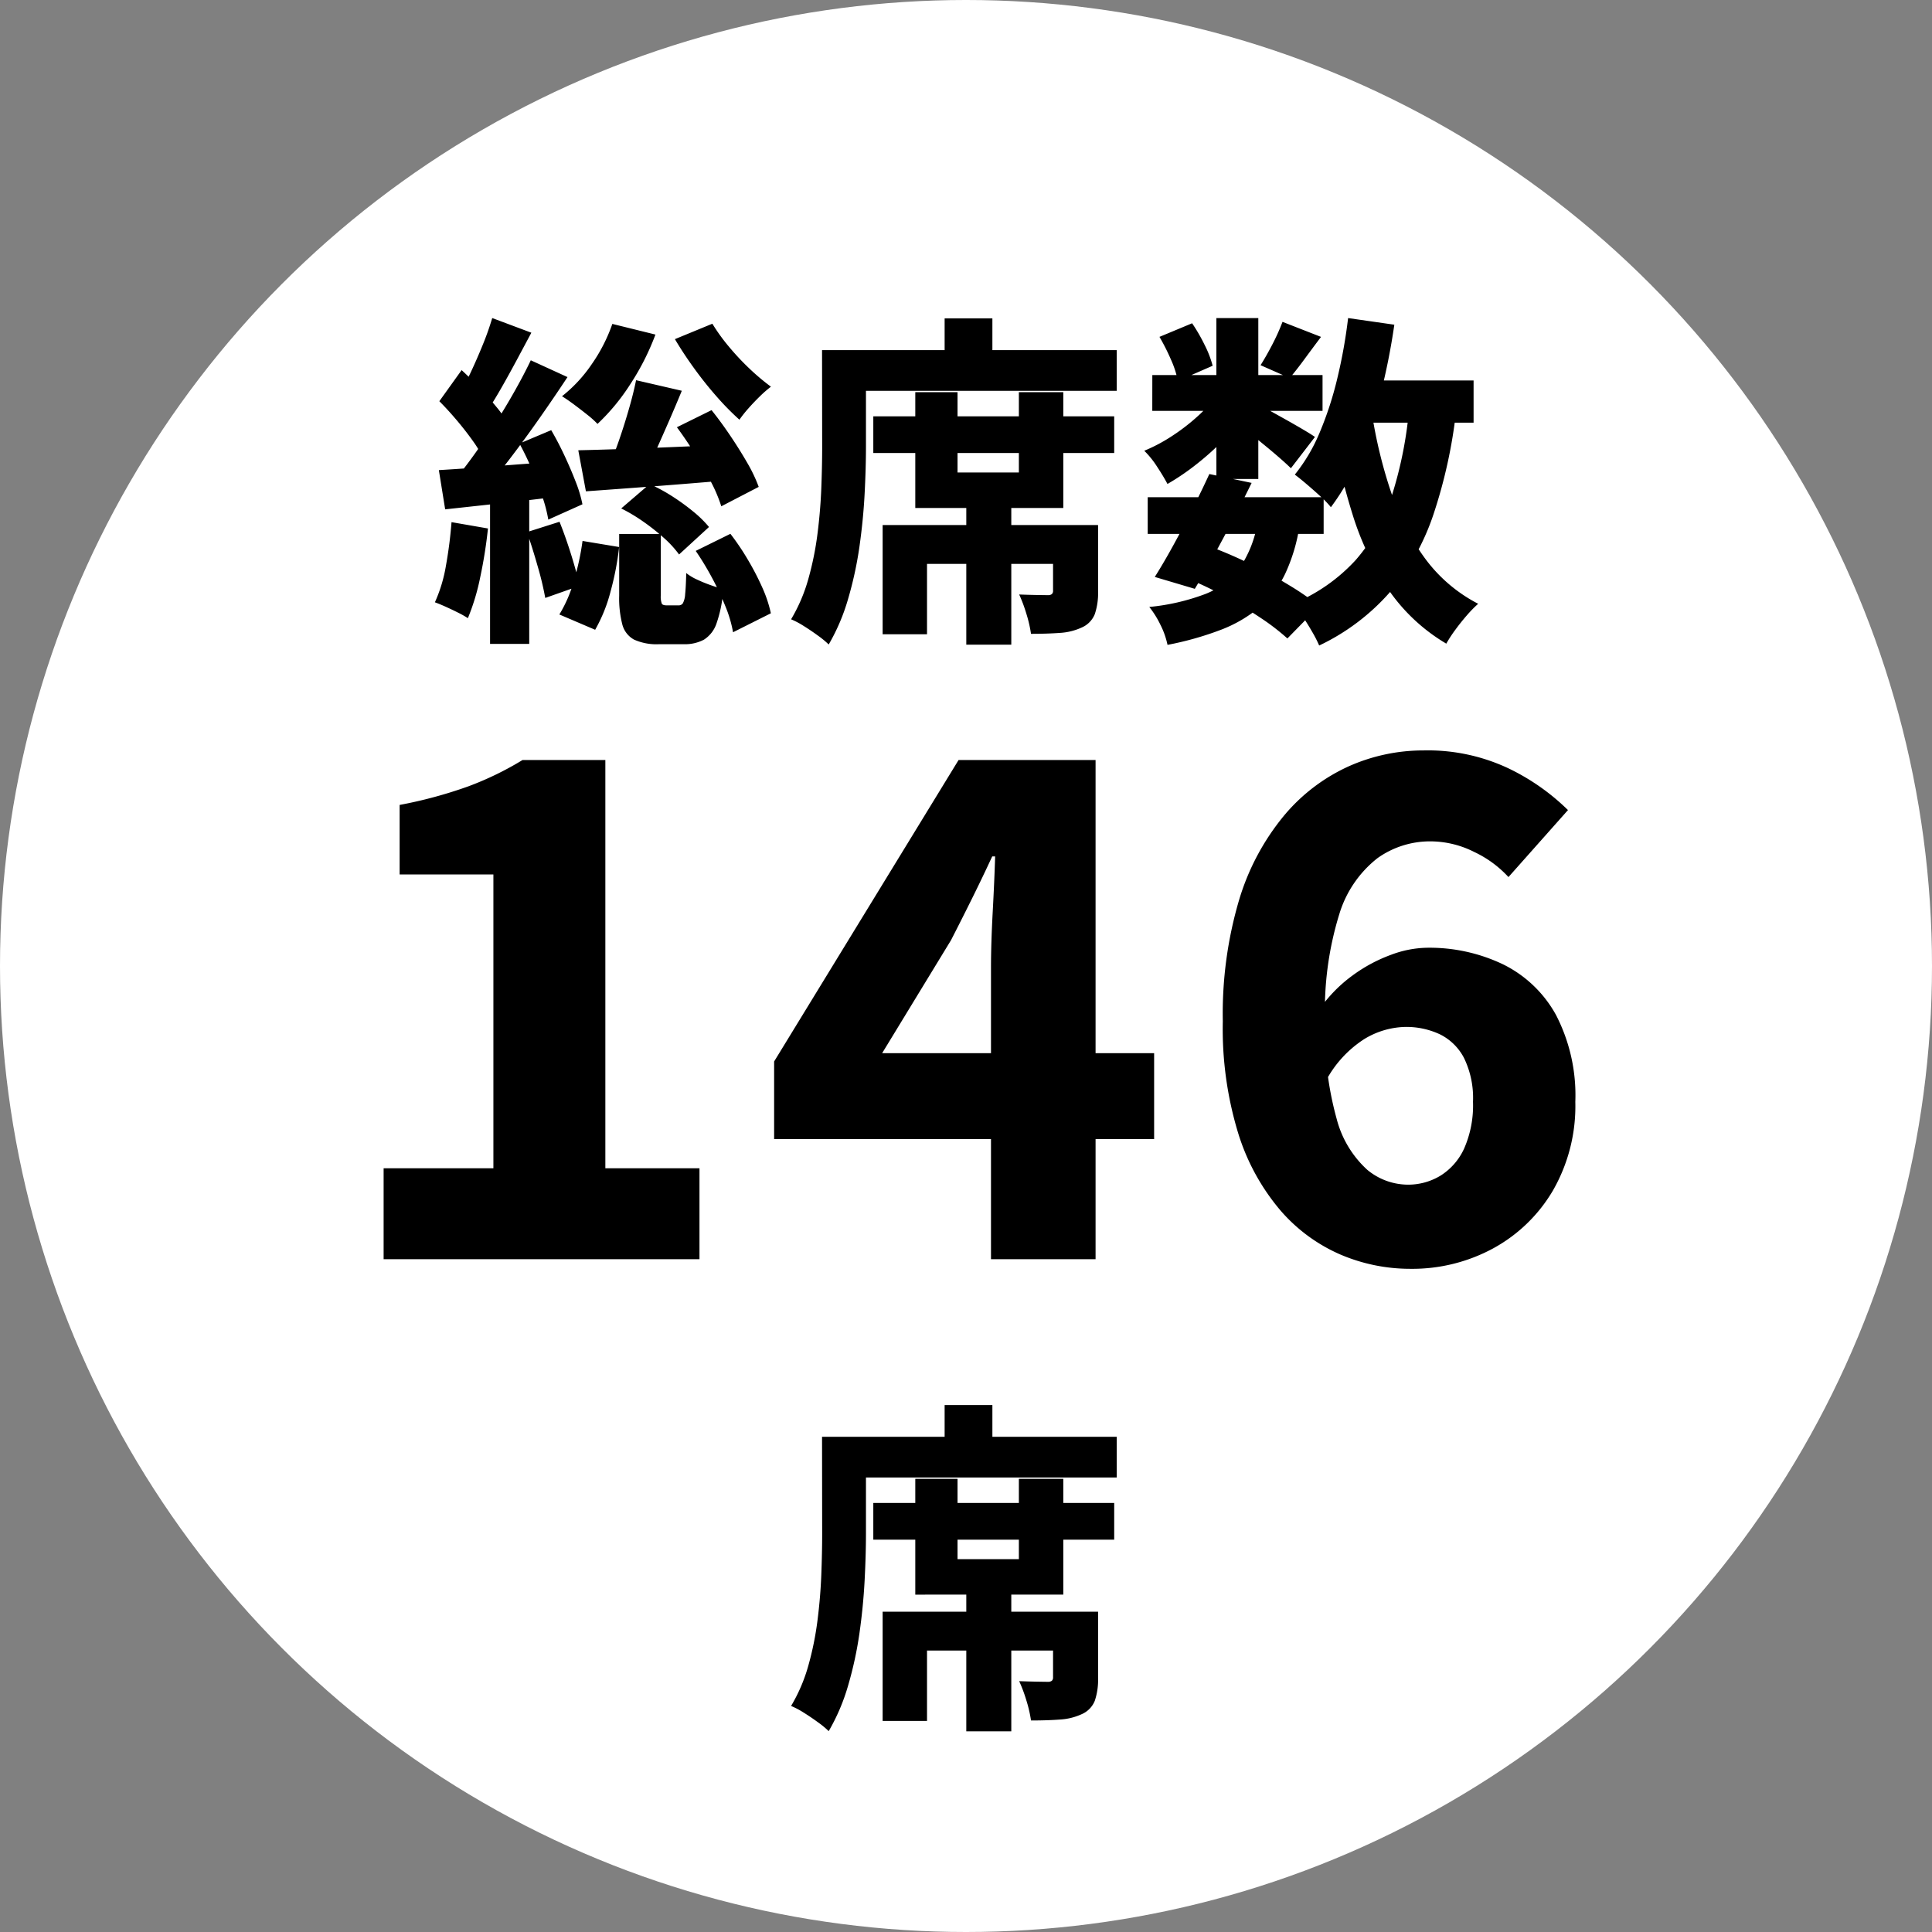
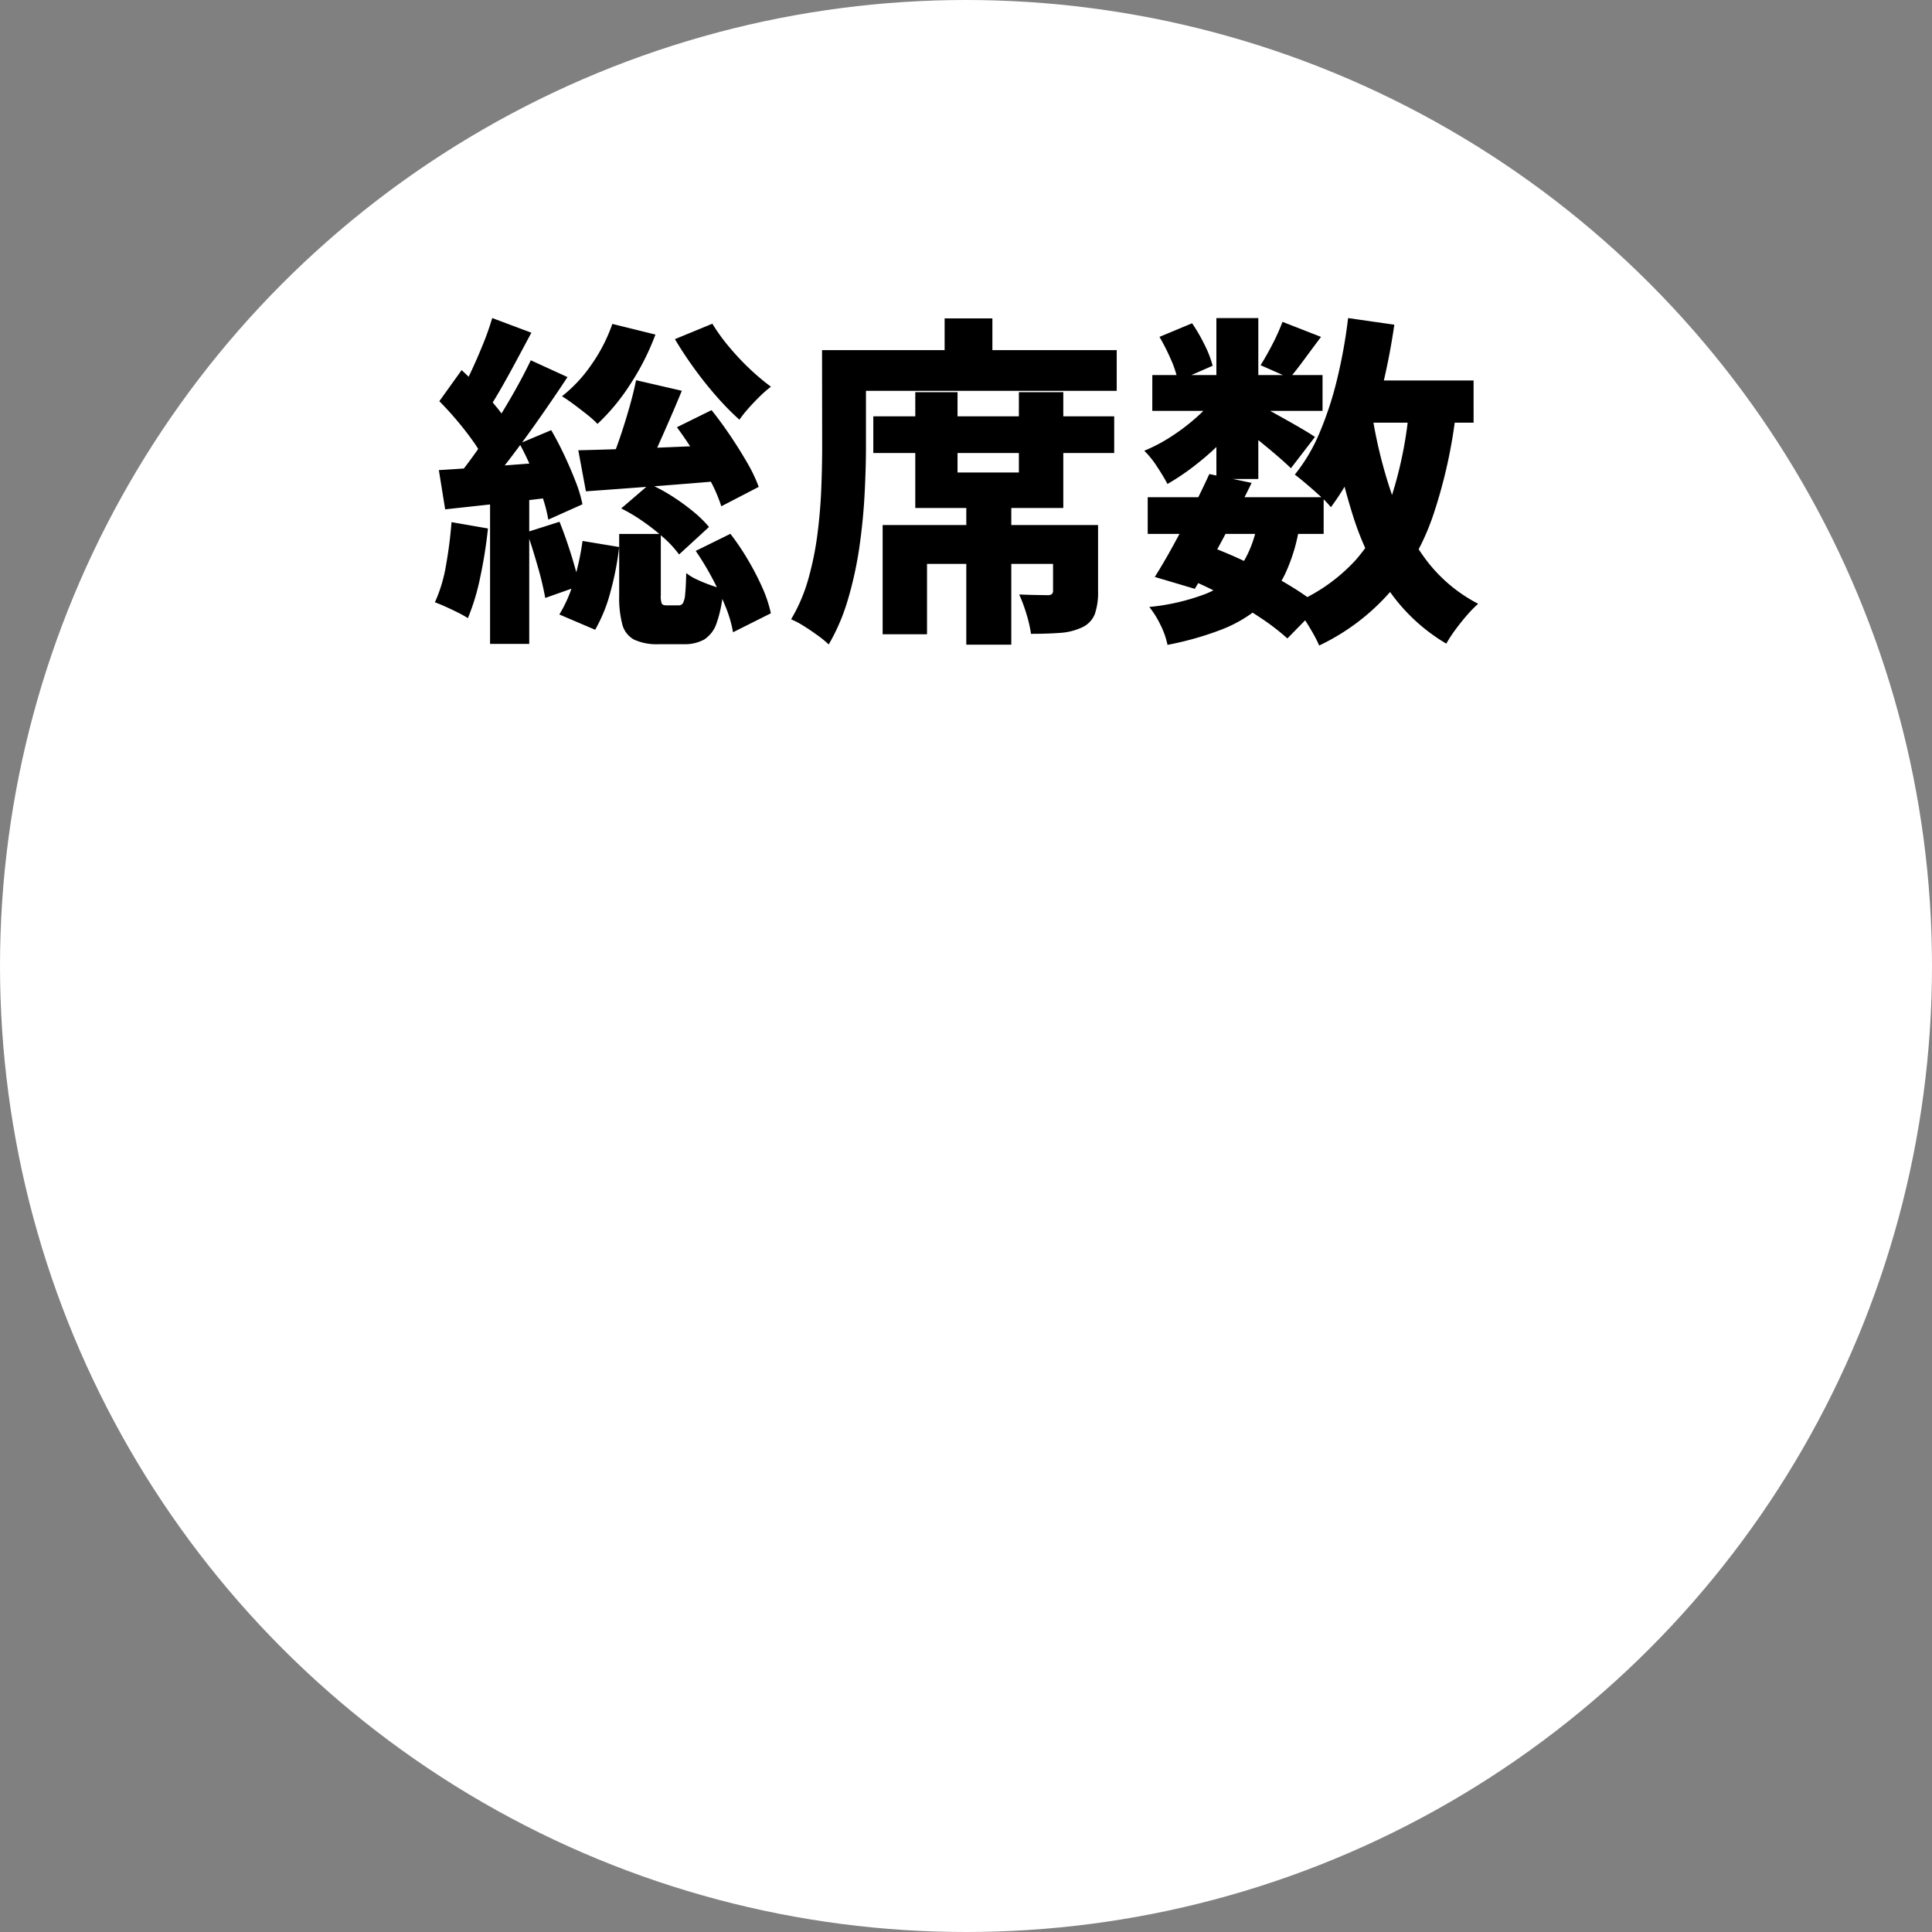
<svg xmlns="http://www.w3.org/2000/svg" width="112.01" height="112.01" viewBox="0 0 112.01 112.01">
  <rect x="0" y="0" width="112.01" height="112.01" fill="#808080" stroke="none" />
  <defs>
    <style>
      .cls-1 {
        fill: #fff;
      }
    </style>
  </defs>
  <g id="mb-img-s4-1-01" transform="translate(-166.804 -6258.336)">
    <circle id="楕円形_13" data-name="楕円形 13" class="cls-1" cx="56.005" cy="56.005" r="56.005" transform="translate(166.804 6258.336)" />
    <path id="パス_10568" data-name="パス 10568" d="M-18.628-13.462l2.652.612q-.36.876-.755,1.781t-.763,1.724q-.369.819-.715,1.443L-20.185-8.5q.293-.678.591-1.544t.555-1.764Q-18.781-12.7-18.628-13.462Zm2.367,2.727,2.009-.992q.542.676,1.077,1.469t.981,1.565a8.654,8.654,0,0,1,.676,1.416l-2.169,1.125a8.685,8.685,0,0,0-.6-1.419q-.41-.79-.928-1.621T-16.261-10.735Zm1.091,7.169,2.011-.99a14.332,14.332,0,0,1,1.023,1.519A15.612,15.612,0,0,1-11.3-1.42,7.472,7.472,0,0,1-10.813.051l-2.193,1.1a7.154,7.154,0,0,0-.431-1.475,16.37,16.37,0,0,0-.777-1.663A16.52,16.52,0,0,0-15.17-3.566ZM-21.978-9.4q1.071-.024,2.462-.071t2.955-.113l3.139-.133-.036,2.071q-2.127.182-4.258.344t-3.82.282Zm1.973-7.326,2.5.618a14.5,14.5,0,0,1-1.459,2.88,12.083,12.083,0,0,1-1.9,2.3,5.478,5.478,0,0,0-.6-.538q-.376-.3-.77-.593t-.689-.473a8.28,8.28,0,0,0,1.727-1.862A9.517,9.517,0,0,0-20.005-16.722Zm5.8-.011a10.788,10.788,0,0,0,.951,1.32,14.788,14.788,0,0,0,1.2,1.282,12.974,12.974,0,0,0,1.245,1.049,6.632,6.632,0,0,0-.638.556q-.347.338-.667.7a7.347,7.347,0,0,0-.523.658,15.758,15.758,0,0,1-1.327-1.352q-.687-.781-1.312-1.647t-1.1-1.672ZM-19.489-6.028l1.644-1.412a9.6,9.6,0,0,1,1.325.716,12.825,12.825,0,0,1,1.207.877,6.537,6.537,0,0,1,.913.895l-1.735,1.593a6.1,6.1,0,0,0-.887-.965,12.356,12.356,0,0,0-1.189-.94A9.94,9.94,0,0,0-19.489-6.028Zm-.118,1.479h2.413V-1a1.178,1.178,0,0,0,.061.5q.061.091.276.091h.7a.28.28,0,0,0,.244-.124,1.29,1.29,0,0,0,.13-.525q.043-.4.063-1.223a2.942,2.942,0,0,0,.607.368,8.293,8.293,0,0,0,.8.329q.41.146.74.237A7.38,7.38,0,0,1-13.959.623a1.791,1.791,0,0,1-.733.957,2.349,2.349,0,0,1-1.174.263h-1.418a3.168,3.168,0,0,1-1.463-.267A1.4,1.4,0,0,1-19.425.7a6.107,6.107,0,0,1-.182-1.676Zm-2.125.406,2.122.352A16.871,16.871,0,0,1-20.1-1.239a9.072,9.072,0,0,1-.9,2.246L-23.076.12a7.675,7.675,0,0,0,.841-1.947A15.01,15.01,0,0,0-21.732-4.142Zm-5.236-12.923,2.269.85q-.411.771-.849,1.588t-.859,1.557q-.421.74-.8,1.318l-1.742-.756q.362-.613.731-1.4t.706-1.616A16.125,16.125,0,0,0-26.968-17.065Zm2.236,2.449,2.128.974q-.747,1.133-1.611,2.367t-1.731,2.369q-.867,1.135-1.642,2l-1.493-.847q.56-.678,1.163-1.528t1.188-1.772q.584-.922,1.1-1.842T-24.732-14.616Zm-5.3,2.37,1.29-1.8q.507.464,1.04,1.028t.985,1.115a5.16,5.16,0,0,1,.679,1.03l-1.415,2.037a5.836,5.836,0,0,0-.634-1.1q-.426-.6-.941-1.208T-30.036-12.246Zm4.647,2.455,1.837-.774q.393.671.76,1.453t.651,1.517a7.6,7.6,0,0,1,.4,1.328l-1.98.888a8.536,8.536,0,0,0-.353-1.356q-.258-.762-.6-1.564T-25.39-9.791ZM-30.062-8.25q1.32-.076,3.164-.22t3.747-.28l.035,2.033q-1.715.211-3.441.4l-3.139.342Zm5.108,3.595,1.888-.6q.353.878.677,1.916t.482,1.8l-1.986.7a18.018,18.018,0,0,0-.442-1.843Q-24.641-3.759-24.954-4.655Zm-4.374-.578,2.113.367a27.1,27.1,0,0,1-.451,2.838A12.843,12.843,0,0,1-28.379.334a5.428,5.428,0,0,0-.569-.321q-.349-.175-.717-.341t-.626-.258a8.609,8.609,0,0,0,.643-2.141A24.834,24.834,0,0,0-29.328-5.233ZM-27.093-7.1h2.271V1.825h-2.271ZM.517-6.79H3.126v8.66H.517Zm-5.391-4.579H9.092v2.128H-4.874Zm2.434-1.4H.009v4.657H3.565v-4.657H6.141v6.714H-2.44ZM-4.333-5.065h11.1v2.253H-1.76V1.268H-4.333Zm9.88,0H8.157v3.846A3.813,3.813,0,0,1,7.967.1a1.424,1.424,0,0,1-.758.776,3.509,3.509,0,0,1-1.271.312q-.736.054-1.669.054A7.615,7.615,0,0,0,4,.078a8.626,8.626,0,0,0-.417-1.117q.473.02.979.029T5.238-1a.364.364,0,0,0,.239-.061.264.264,0,0,0,.07-.208ZM-.739-17.045H2.03v3.083H-.739Zm-5.807,1.84H9.238v2.36H-6.546Zm-1.3,0H-5.3v5.6q0,1.242-.078,2.737t-.3,3.058a21.634,21.634,0,0,1-.658,3.03,11.692,11.692,0,0,1-1.124,2.64,5.174,5.174,0,0,0-.62-.512q-.4-.293-.822-.557A4.8,4.8,0,0,0-9.641.4a9.613,9.613,0,0,0,1-2.338,18,18,0,0,0,.531-2.62q.171-1.345.221-2.647t.05-2.4ZM11.035-6.679h10.2V-4.55h-10.2Zm.267-7.08h9.869v2.075H11.3Zm3.306,5.737,2.451.514Q16.55-6.464,15.968-5.35T14.822-3.209q-.563,1.027-1.057,1.842l-2.32-.689q.491-.776,1.055-1.8t1.118-2.12Q14.172-7.071,14.608-8.023Zm2.786,2.854,2.433.2A10.114,10.114,0,0,1,19-2.229a5.956,5.956,0,0,1-1.471,1.92A7.781,7.781,0,0,1,15.3,1a18.316,18.316,0,0,1-3.117.882A4.7,4.7,0,0,0,11.763.7a5.366,5.366,0,0,0-.637-1.016,12.518,12.518,0,0,0,3.238-.747,4.505,4.505,0,0,0,1.991-1.5A6.5,6.5,0,0,0,17.394-5.168ZM18.85-16.845l2.233.872q-.5.665-.967,1.3t-.849,1.086l-1.69-.745q.331-.522.7-1.234A12.147,12.147,0,0,0,18.85-16.845Zm-3.834-.22h2.431v9.331H15.017Zm-3.3,1.091,1.893-.789a9.926,9.926,0,0,1,.725,1.254A5.984,5.984,0,0,1,14.8-14.3l-2.017.883a5.576,5.576,0,0,0-.4-1.239A12.124,12.124,0,0,0,11.717-15.974Zm3.371,3.265,1.706,1.041A10.555,10.555,0,0,1,15.53-10.1a15.868,15.868,0,0,1-1.636,1.484A13.812,13.812,0,0,1,12.18-7.446q-.22-.423-.6-1a5.24,5.24,0,0,0-.745-.926,9.574,9.574,0,0,0,1.614-.857A11.717,11.717,0,0,0,13.962-11.4,6.6,6.6,0,0,0,15.088-12.709Zm2.151.551q.278.124.765.4l1.048.585q.56.314,1.019.585t.661.416L19.337-8.358q-.278-.273-.708-.646t-.915-.768q-.485-.4-.936-.758t-.787-.6Zm5.274-1.289h7.416V-11H22.513Zm.139-3.618,2.682.385a38.986,38.986,0,0,1-.805,4.048,24.752,24.752,0,0,1-1.215,3.622A13.688,13.688,0,0,1,21.655-6.1a5.386,5.386,0,0,0-.585-.609q-.385-.354-.8-.708t-.706-.572a10.048,10.048,0,0,0,1.449-2.459,20.014,20.014,0,0,0,1.015-3.125A29.944,29.944,0,0,0,22.653-17.065ZM26.2-11.926l2.718.242A29.209,29.209,0,0,1,27.6-5.678a13.8,13.8,0,0,1-2.494,4.472,12.7,12.7,0,0,1-4.13,3.126,7.088,7.088,0,0,0-.395-.775q-.266-.464-.568-.919A5.576,5.576,0,0,0,19.453-.5a10.182,10.182,0,0,0,3.635-2.531A10.545,10.545,0,0,0,25.2-6.809,23.386,23.386,0,0,0,26.2-11.926Zm-2.163.407A27.4,27.4,0,0,0,25.171-6.89a13.778,13.778,0,0,0,1.971,3.8A8.869,8.869,0,0,0,30.194-.5a6.948,6.948,0,0,0-.651.665q-.357.409-.676.846a7.838,7.838,0,0,0-.522.8,10.593,10.593,0,0,1-3.331-3.1,16.39,16.39,0,0,1-2.1-4.382,39.957,39.957,0,0,1-1.291-5.463ZM13.367-1.957l1.422-1.806a25.3,25.3,0,0,1,2.339,1.028q1.172.586,2.175,1.2A16.081,16.081,0,0,1,20.977-.374L19.133,1.51A13.18,13.18,0,0,0,17.589.322Q16.658-.3,15.568-.9A23.034,23.034,0,0,0,13.367-1.957Z" transform="translate(222.309 6293.841)" />
-     <path id="パス_10569" data-name="パス 10569" d="M.517-6.79H3.126v8.66H.517Zm-5.391-4.579H9.092v2.128H-4.874Zm2.434-1.4H.009v4.657H3.565v-4.657H6.141v6.714H-2.44ZM-4.333-5.065h11.1v2.253H-1.76V1.268H-4.333Zm9.88,0H8.157v3.846A3.813,3.813,0,0,1,7.967.1a1.424,1.424,0,0,1-.758.776,3.509,3.509,0,0,1-1.271.312q-.736.054-1.669.054A7.615,7.615,0,0,0,4,.078a8.626,8.626,0,0,0-.417-1.117q.473.02.979.029T5.238-1a.364.364,0,0,0,.239-.061.264.264,0,0,0,.07-.208ZM-.739-17.045H2.03v3.083H-.739Zm-5.807,1.84H9.238v2.36H-6.546Zm-1.3,0H-5.3v5.6q0,1.242-.078,2.737t-.3,3.058a21.634,21.634,0,0,1-.658,3.03,11.692,11.692,0,0,1-1.124,2.64,5.174,5.174,0,0,0-.62-.512q-.4-.293-.822-.557A4.8,4.8,0,0,0-9.641.4a9.613,9.613,0,0,0,1-2.338,18,18,0,0,0,.531-2.62q.171-1.345.221-2.647t.05-2.4Z" transform="translate(222.309 6356.841)" />
-     <path id="パス_10567" data-name="パス 10567" d="M-33.764,0V-5.272H-27.4V-22.307h-5.436v-4.031a25.844,25.844,0,0,0,3.979-1.076,18.189,18.189,0,0,0,3.148-1.529h4.8V-5.272h5.457V0ZM1.449,0V-16.928q0-1.348.1-3.213t.14-3.212H1.52q-.556,1.2-1.153,2.405T-.867-18.5l-3.994,6.553H10.907v4.982H-11.124v-4.5L-.43-28.943H7.512V0ZM25.775.556a10.3,10.3,0,0,1-4.067-.827,9.676,9.676,0,0,1-3.481-2.562,12.693,12.693,0,0,1-2.438-4.445,20.667,20.667,0,0,1-.9-6.51,23.241,23.241,0,0,1,.944-7.041,13.937,13.937,0,0,1,2.6-4.884,10.562,10.562,0,0,1,3.743-2.858,10.6,10.6,0,0,1,4.343-.927,10.957,10.957,0,0,1,4.933,1.04A12.819,12.819,0,0,1,34.9-26.04L31.45-22.156a6.386,6.386,0,0,0-1.984-1.455,5.655,5.655,0,0,0-2.536-.615,5.246,5.246,0,0,0-3.069.97,6.517,6.517,0,0,0-2.217,3.245,18.811,18.811,0,0,0-.826,6.224,18.943,18.943,0,0,0,.675,5.662,6.029,6.029,0,0,0,1.768,2.938,3.711,3.711,0,0,0,2.344.864,3.609,3.609,0,0,0,1.9-.519A3.624,3.624,0,0,0,28.881-6.42a6.205,6.205,0,0,0,.513-2.705,5.31,5.31,0,0,0-.518-2.536,3.148,3.148,0,0,0-1.4-1.378,4.589,4.589,0,0,0-2.025-.428,4.749,4.749,0,0,0-2.365.706,6.513,6.513,0,0,0-2.254,2.483l-.284-4.292a8.263,8.263,0,0,1,1.864-1.882,8.925,8.925,0,0,1,2.218-1.193,6.179,6.179,0,0,1,2.077-.413,9.886,9.886,0,0,1,4.434.964,7.058,7.058,0,0,1,3.069,2.94,10.138,10.138,0,0,1,1.116,5.029,9.819,9.819,0,0,1-1.307,5.157A9.023,9.023,0,0,1,30.547-.62,9.83,9.83,0,0,1,25.775.556Z" transform="translate(222.809 6331.341)" />
  </g>
</svg>